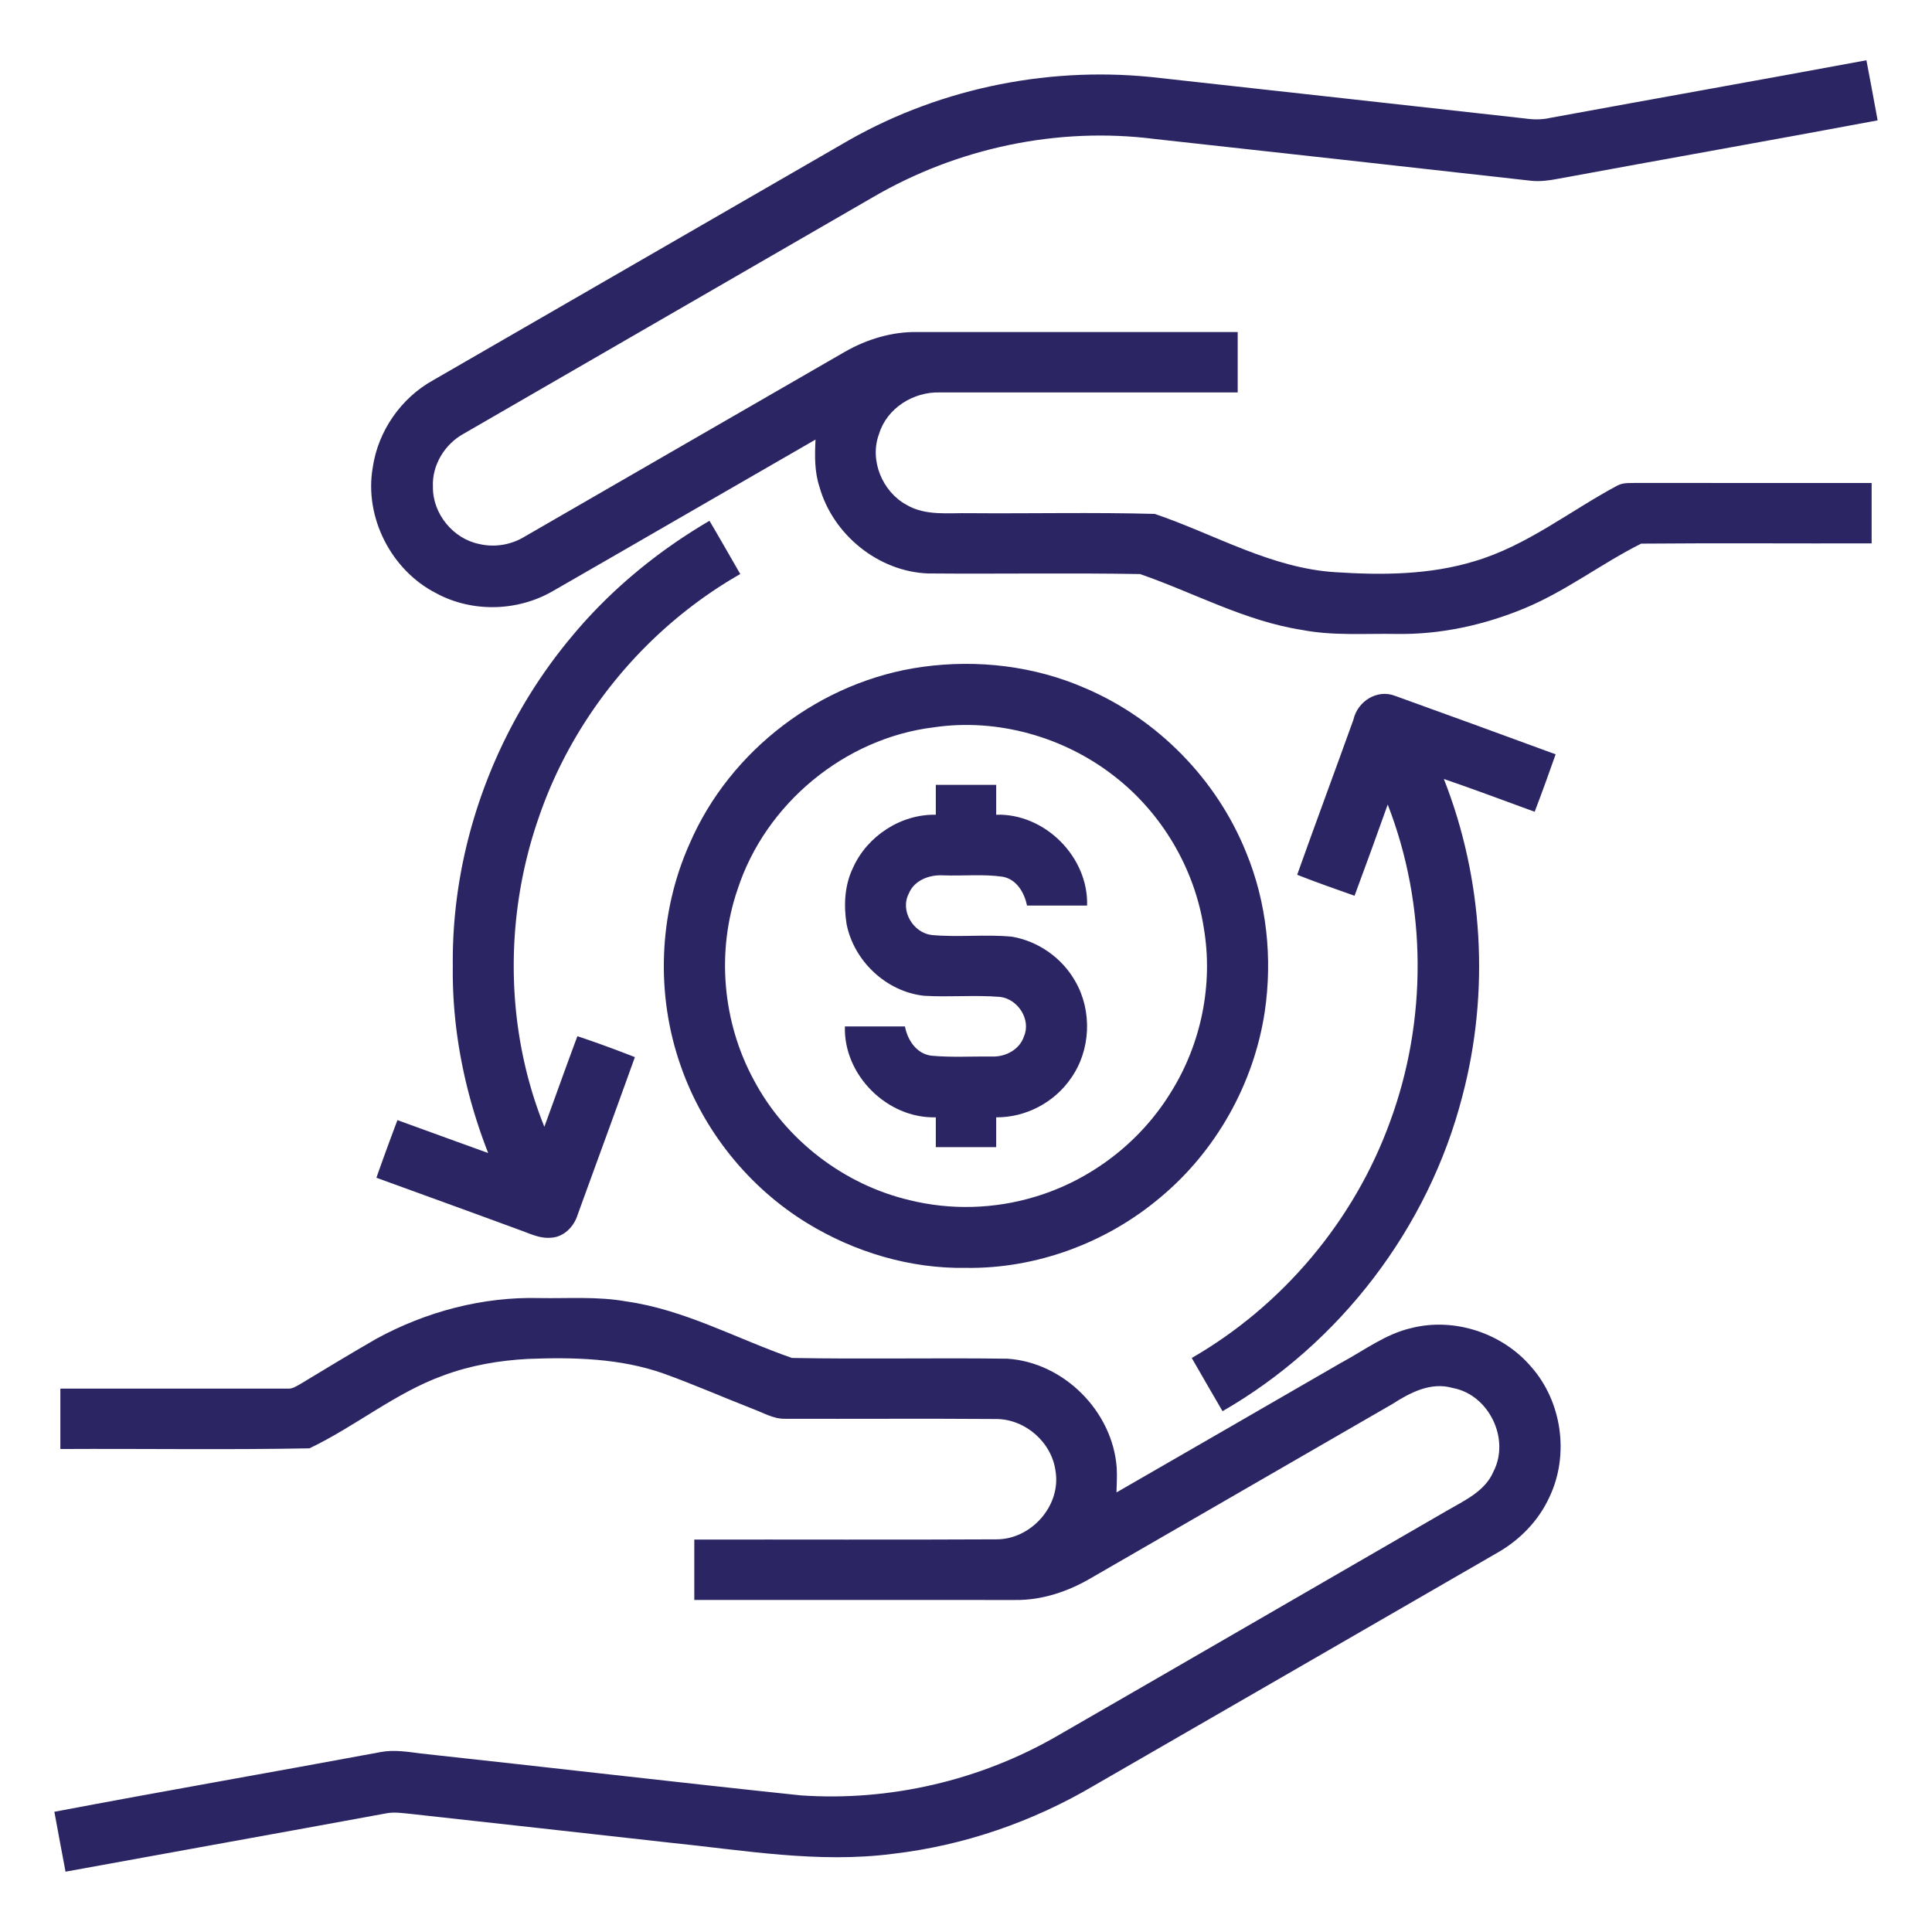
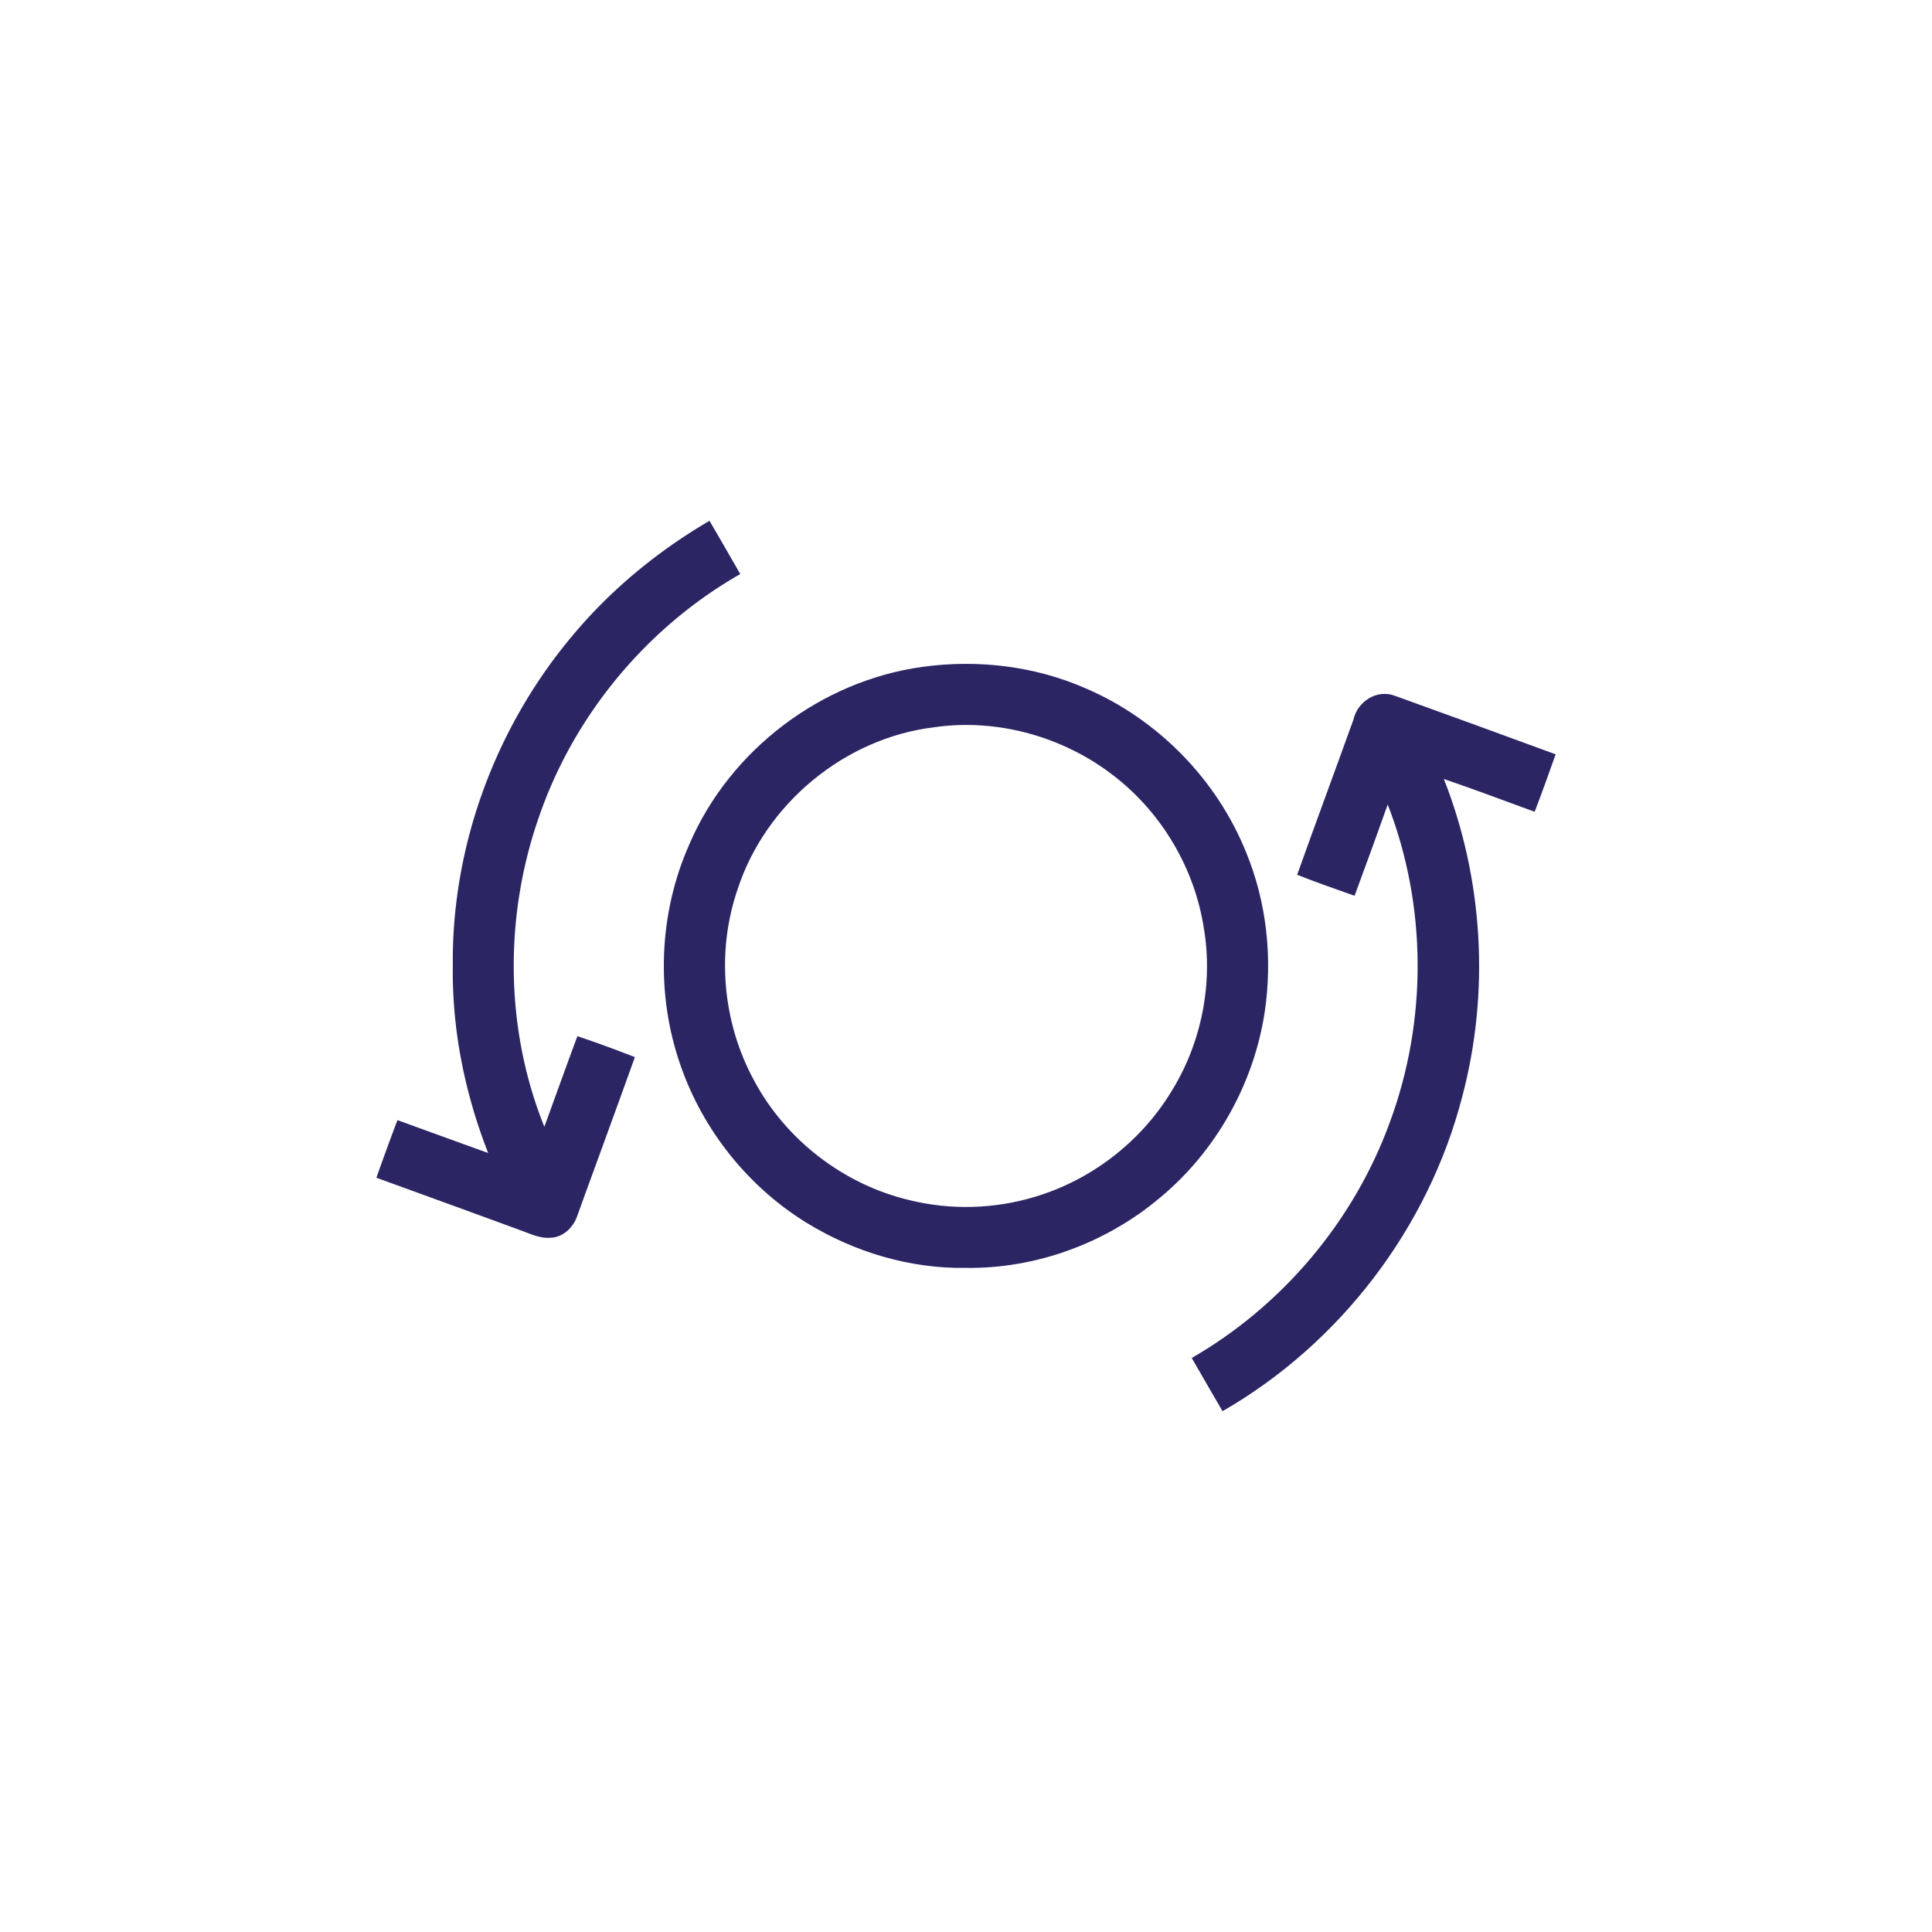
<svg xmlns="http://www.w3.org/2000/svg" width="512pt" height="512pt" viewBox="0 0 512 512" fill="#2B2564">
-   <path fill="#2B2564" d="M410.86 31.23c27.91-5.13 55.86-10.08 83.76-15.26 1.04 5.3 1.98 10.62 2.97 15.93-28.23 5.29-56.51 10.27-84.75 15.49-2.25.43-4.55.74-6.84.54-33.33-3.76-66.68-7.42-100.02-11.1-25.68-3.28-52.33 2.39-74.66 15.44-36.12 20.88-72.25 41.75-108.37 62.63-5.06 2.74-8.51 8.35-8.22 14.15-.09 7.08 5.35 13.74 12.29 15.12 4.07.97 8.47.22 12.03-1.97 28.32-16.34 56.62-32.7 84.94-49.02 5.77-3.28 12.36-5.29 19.03-5.19 28.33.02 56.65 0 84.98.01v16c-26.33.01-52.66-.01-78.98 0-6.98-.2-14 4.18-16.06 10.99-2.61 6.94.84 15.3 7.28 18.8 5.06 2.99 11.15 2.09 16.75 2.21 16.35.13 32.71-.26 49.04.19 15.9 5.4 30.92 14.45 48.04 15.46 12.24.79 24.82.7 36.65-2.91 13.9-4.08 25.34-13.37 37.96-20.09 1.64-.86 3.57-.59 5.36-.67 20.65.05 41.31 0 61.96.02v16c-20.36.06-40.72-.11-61.07.07-10.45 5.22-19.89 12.55-30.76 17.07-10.78 4.5-22.46 7.07-34.16 6.86-8.32-.14-16.73.53-24.96-1.06-15.1-2.34-28.64-9.87-42.93-14.81-18.72-.33-37.45 0-56.17-.16-13.19-.48-25.25-10.31-28.79-22.97-1.33-4.03-1.25-8.32-1.04-12.51-23.17 13.33-46.28 26.75-69.45 40.06-9.35 5.5-21.46 5.85-31.02.69-11.96-6.06-19.19-20.17-16.86-33.41 1.41-9.61 7.5-18.37 16-23.07 36.75-21.21 73.49-42.43 110.24-63.64 24.84-14.1 54.19-19.82 82.53-16.43 32.17 3.56 64.35 7.1 96.52 10.7 2.25.33 4.54.36 6.78-.16z" />
  <path fill="#2B2564" d="M151.65 168.53c10.18-12.24 22.65-22.48 36.37-30.51 2.76 4.68 5.45 9.4 8.16 14.11-24.86 14.19-44.26 37.61-53.47 64.72-9.11 26.29-8.87 55.9 1.55 81.76 2.92-8 5.78-16.03 8.76-24.01 5.12 1.71 10.2 3.58 15.23 5.55-5.01 13.98-10.15 27.93-15.21 41.89-.97 3.06-3.64 5.79-6.97 5.96-2.87.3-5.51-1.02-8.13-1.96-12.72-4.68-25.45-9.29-38.19-13.92a679.2 679.2 0 015.58-15.28c8.01 2.92 16.02 5.83 24.04 8.72-6.16-15.74-9.6-32.64-9.37-49.57-.36-31.68 11.29-63.24 31.65-87.46z" />
  <path fill="#2B2564" d="M244.51 176.72c14.53-2 29.65-.24 43.13 5.67 19.16 8.18 34.81 24.16 42.59 43.48 5.48 13.29 7.04 28.07 4.94 42.26-2.87 19.05-12.9 36.94-27.73 49.25-14.24 12-32.81 18.89-51.46 18.62-14.81.25-29.56-4.18-42.15-11.9-15.44-9.48-27.41-24.41-33.39-41.51-6.73-18.99-5.93-40.54 2.29-58.95 10.71-24.9 34.93-43.25 61.78-46.92m3.02 16.02c-23.66 2.85-44.68 20.27-52.05 42.91-5.68 16.49-4.02 35.23 4.28 50.55 8.4 15.86 23.84 27.74 41.3 31.86 10.89 2.68 22.43 2.36 33.17-.88 14.9-4.43 28.03-14.53 36.12-27.8 7.99-12.78 11.19-28.53 8.68-43.4-2.42-15.78-11.1-30.49-23.71-40.27-13.34-10.44-31-15.43-47.79-12.97zM358.67 190.72c1.06-4.81 6.23-8.17 11.02-6.32 14.2 5.12 28.4 10.29 42.57 15.5-1.8 5.09-3.62 10.18-5.56 15.23-8.01-2.92-15.99-5.94-24.06-8.69 10.47 26.61 12.21 56.53 4.87 84.17-8.97 34.79-32.39 65.47-63.53 83.37-2.75-4.69-5.44-9.4-8.16-14.1 24.09-13.88 43.03-36.38 52.52-62.52 9.95-26.9 9.83-57.4-.58-84.15-2.88 8.08-5.8 16.14-8.79 24.18-5.09-1.79-10.18-3.59-15.21-5.56 4.89-13.73 9.98-27.39 14.91-41.11z" />
-   <path fill="#2B2564" d="M248 208h16v7.91c12.89-.41 24.48 11.2 24.09 24.08-5.31.01-10.61.02-15.91 0-.72-3.43-2.73-6.95-6.46-7.65-5.2-.74-10.49-.17-15.73-.36-3.62-.23-7.73 1.26-9.16 4.86-2.33 4.47 1.13 10.31 6.02 10.94 7.08.67 14.23-.23 21.32.45 6.97 1.18 13.29 5.63 16.77 11.79 4.57 7.85 4.14 18.35-1.15 25.76-4.39 6.41-12.01 10.4-19.79 10.32v7.9h-16v-7.9c-12.87.37-24.5-11.21-24.09-24.09 5.3-.02 10.61-.02 15.91 0 .7 3.63 3.04 7.26 7 7.76 5.36.5 10.78.15 16.17.22 3.53.11 7.25-1.87 8.38-5.36 1.92-4.46-1.63-9.89-6.34-10.44-6.69-.55-13.43.11-20.13-.3-10-1.06-18.62-9.2-20.55-19.02-.79-4.99-.53-10.29 1.7-14.89 3.76-8.42 12.69-14.25 21.95-14.07V208zM99.73 354.79c13.17-7.2 28.21-11.19 43.25-10.79 7.66.13 15.39-.47 22.98.89 15.48 2.18 29.32 9.92 43.92 14.98 19.01.36 38.06-.06 57.09.2 14.95.97 27.91 13.97 28.97 28.9.12 2.17.01 4.35-.06 6.54 19.84-11.41 39.64-22.88 59.46-34.32 6.13-3.27 11.83-7.69 18.72-9.25 11.36-2.87 24.09 1.35 31.68 10.23 8.2 9.23 10.2 23.36 4.9 34.51-2.87 6.34-7.94 11.52-13.99 14.91-35.54 20.52-71.06 41.06-106.62 61.55-16.33 9.65-34.65 15.98-53.51 18.15-19.73 2.55-39.44-.97-59.04-2.97-22.85-2.56-45.7-5.09-68.55-7.61-2.25-.22-4.53-.6-6.77-.12-28.25 5.2-56.53 10.25-84.79 15.42-1.03-5.28-1.96-10.58-2.96-15.87 28.82-5.47 57.72-10.48 86.55-15.84 3.51-.65 7.07-.06 10.56.39 33.57 3.63 67.11 7.57 100.69 11.1 23.48 1.63 47.41-3.91 67.81-15.66 34.48-19.86 68.89-39.83 103.34-59.73 4.68-2.73 10.19-5.15 12.45-10.47 4.43-8.66-1.26-20.37-10.86-22.11-5.74-1.67-11.25 1.24-15.94 4.25-26.6 15.37-53.21 30.73-79.82 46.1-6.08 3.58-13.05 5.94-20.17 5.84-28.34-.02-56.68 0-85.02-.01v-16c26.71-.04 53.43.08 80.13-.06 9.17-.01 17.1-8.94 15.61-18.05-.99-7.64-7.97-13.78-15.66-13.84-18.7-.14-37.41 0-56.11-.06-3.01.04-5.65-1.59-8.4-2.6-7.9-3.08-15.68-6.5-23.67-9.38-11.5-4.06-23.87-4.36-35.93-3.89-7.65.4-15.28 1.71-22.47 4.39-12.76 4.61-23.35 13.53-35.49 19.31-21.98.42-44.01.06-66.01.18v-16c20.05-.01 40.1.01 60.14-.01 1.34.14 2.45-.66 3.55-1.27 6.65-4.02 13.3-8.05 20.04-11.93z" />
</svg>